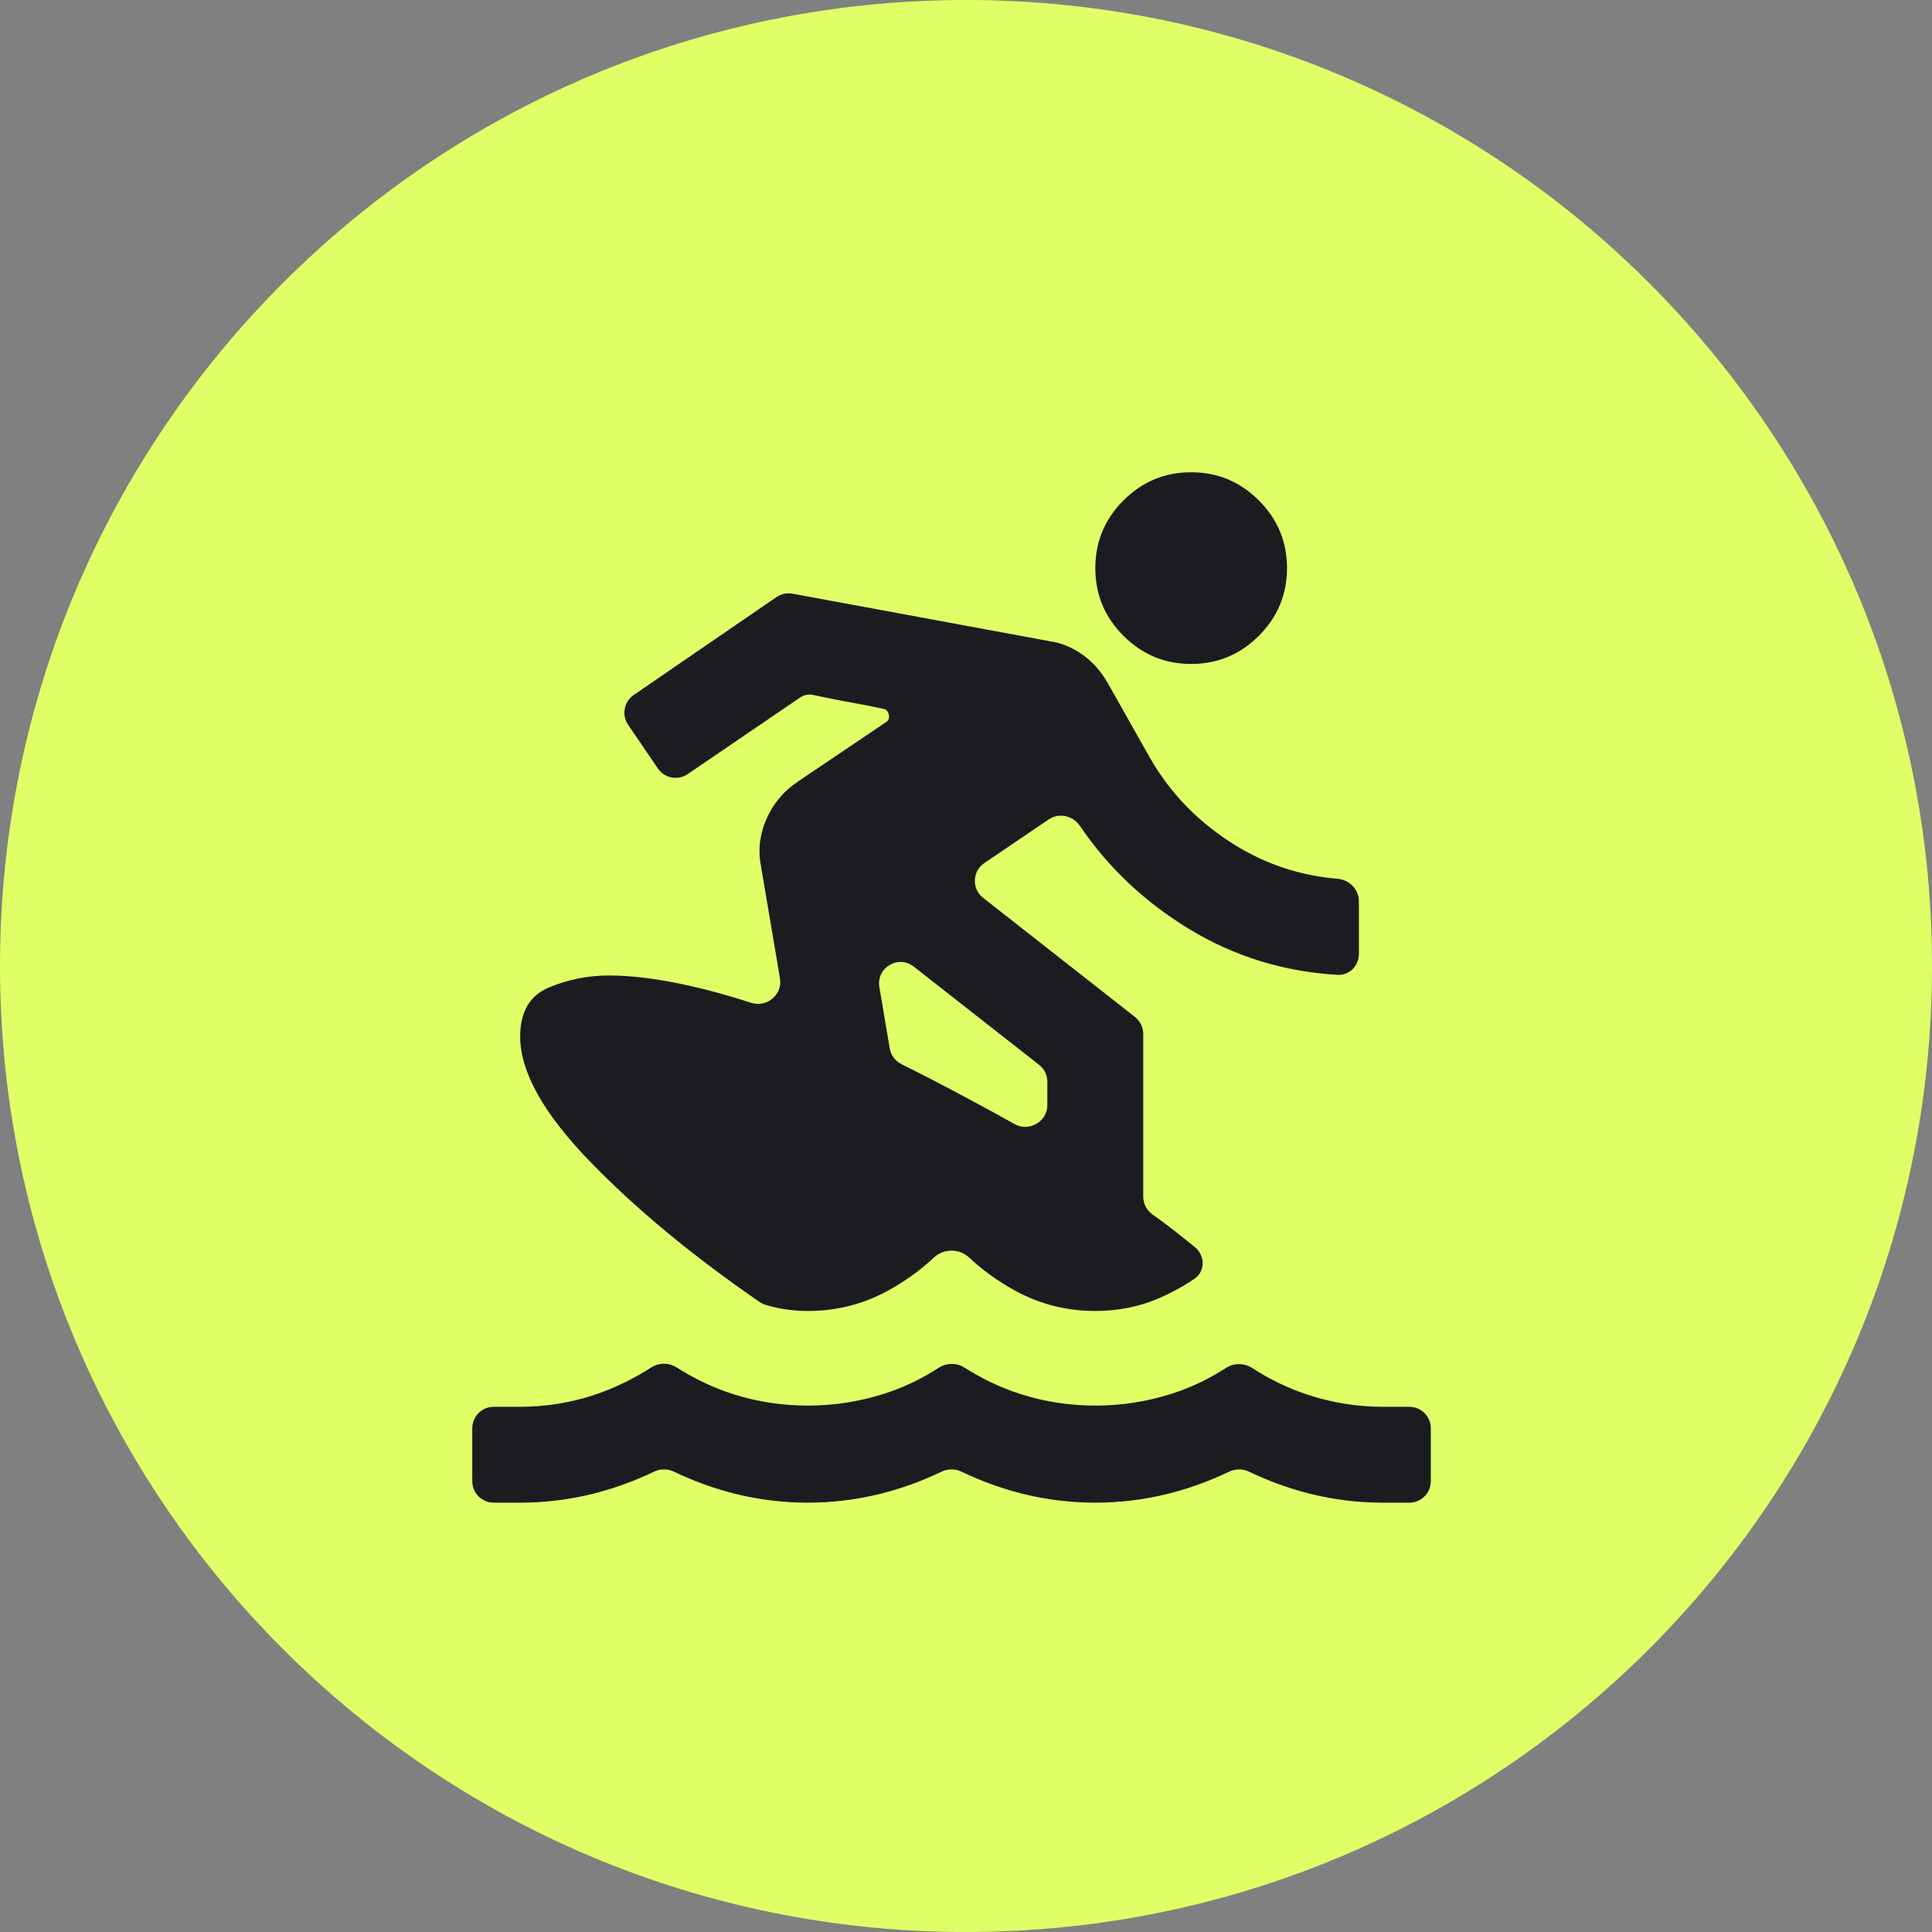
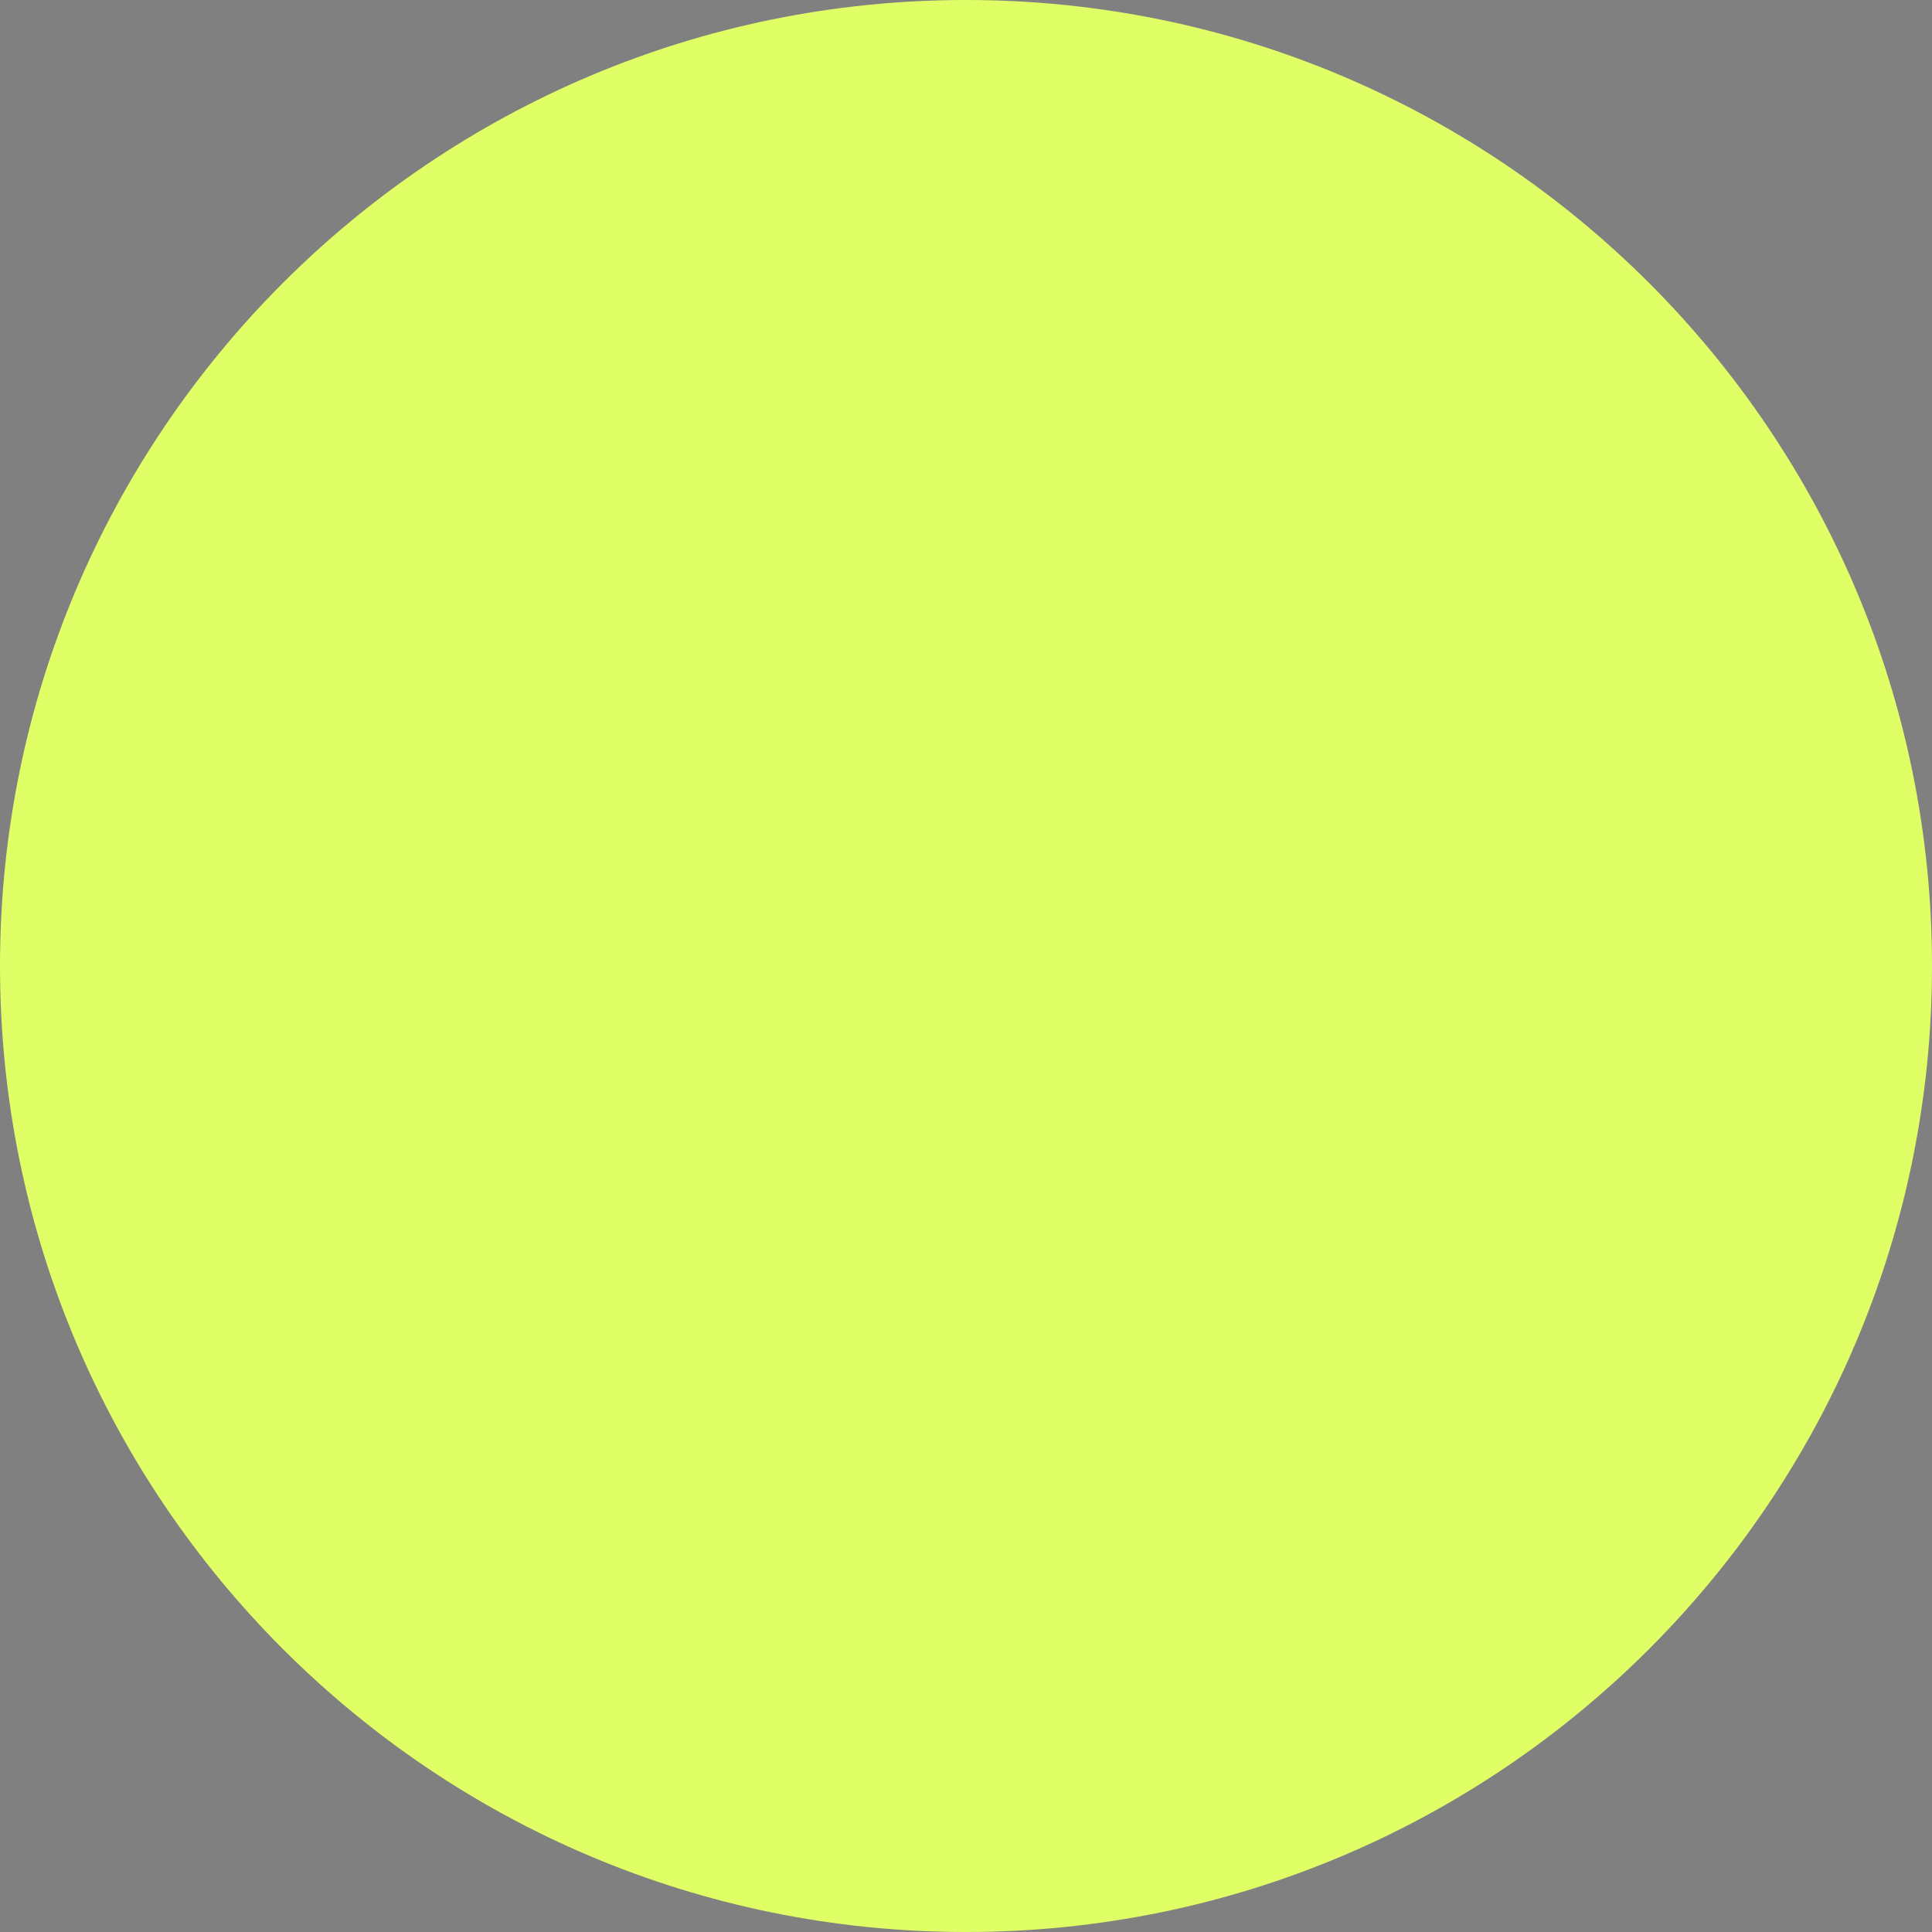
<svg xmlns="http://www.w3.org/2000/svg" width="45" height="45" viewBox="0 0 45 45" fill="none">
  <rect x="0" y="0" width="45" height="45" fill="#808080" stroke="none" />
  <path d="M45 22.5C45 10.074 34.926 0 22.5 0C10.074 0 0 10.074 0 22.5C0 34.926 10.074 45 22.5 45C34.926 45 45 34.926 45 22.5Z" fill="#E0FF66" />
-   <path d="M11.5 35C11.224 35 11 34.776 11 34.5V33.267C11 32.991 11.224 32.767 11.5 32.767H12.116C12.712 32.767 13.288 32.674 13.847 32.488C14.3 32.337 14.741 32.125 15.169 31.851C15.349 31.736 15.581 31.736 15.761 31.851C16.19 32.123 16.631 32.331 17.084 32.474C17.642 32.651 18.219 32.739 18.814 32.739C19.409 32.739 19.991 32.651 20.558 32.474C21.015 32.332 21.45 32.127 21.864 31.858C22.046 31.741 22.281 31.738 22.464 31.854C22.891 32.125 23.33 32.332 23.781 32.474C24.34 32.651 24.916 32.739 25.512 32.739C26.107 32.739 26.688 32.651 27.256 32.474C27.71 32.333 28.143 32.129 28.556 31.862C28.741 31.743 28.98 31.743 29.165 31.863C29.577 32.131 30.011 32.339 30.465 32.488C31.033 32.674 31.614 32.767 32.209 32.767H32.826C33.102 32.767 33.326 32.991 33.326 33.267V34.5C33.326 34.776 33.102 35 32.826 35H32.209C31.633 35 31.065 34.93 30.507 34.791C30.029 34.671 29.557 34.5 29.092 34.278C28.946 34.208 28.775 34.208 28.629 34.278C28.164 34.5 27.692 34.671 27.214 34.791C26.656 34.93 26.088 35 25.512 35C24.935 35 24.367 34.93 23.809 34.791C23.331 34.671 22.859 34.5 22.394 34.278C22.248 34.208 22.078 34.208 21.931 34.278C21.466 34.5 20.995 34.671 20.516 34.791C19.958 34.93 19.391 35 18.814 35C18.237 35 17.67 34.93 17.112 34.791C16.633 34.671 16.162 34.5 15.697 34.278C15.55 34.208 15.38 34.208 15.234 34.278C14.769 34.5 14.297 34.671 13.819 34.791C13.261 34.93 12.693 35 12.116 35H11.5ZM18.085 13.908C18.195 13.833 18.329 13.804 18.459 13.828L24.451 14.935C24.712 14.972 24.963 15.074 25.205 15.242C25.447 15.409 25.651 15.642 25.819 15.94L26.795 17.67C27.279 18.507 27.949 19.186 28.805 19.707C29.522 20.143 30.304 20.397 31.152 20.468C31.427 20.491 31.651 20.712 31.651 20.988V22.221C31.651 22.497 31.427 22.723 31.151 22.706C29.895 22.632 28.741 22.274 27.688 21.633C26.654 21.002 25.81 20.204 25.154 19.237C24.992 18.998 24.667 18.923 24.428 19.085L22.925 20.104C22.645 20.294 22.631 20.702 22.897 20.911L26.436 23.687C26.557 23.782 26.628 23.927 26.628 24.081V27.872C26.628 28.037 26.709 28.19 26.843 28.286C27.065 28.444 27.282 28.608 27.493 28.777C27.605 28.866 27.715 28.954 27.824 29.041C28.071 29.237 28.08 29.611 27.818 29.788C27.565 29.958 27.299 30.105 27.019 30.228C26.553 30.433 26.051 30.535 25.512 30.535C24.842 30.535 24.219 30.377 23.642 30.061C23.245 29.843 22.887 29.585 22.57 29.288C22.344 29.077 21.982 29.077 21.756 29.288C21.438 29.585 21.081 29.843 20.684 30.061C20.107 30.377 19.484 30.535 18.814 30.535C18.628 30.535 18.447 30.521 18.27 30.493C18.116 30.469 17.967 30.434 17.82 30.389C17.776 30.375 17.734 30.354 17.695 30.328C16.121 29.243 14.801 28.149 13.735 27.047C12.656 25.93 12.116 24.963 12.116 24.144C12.116 23.567 12.339 23.186 12.786 23C13.233 22.814 13.698 22.721 14.181 22.721C14.721 22.721 15.344 22.8 16.051 22.958C16.512 23.061 16.993 23.194 17.494 23.357C17.86 23.475 18.231 23.167 18.167 22.788L17.726 20.181C17.651 19.809 17.693 19.442 17.851 19.079C18.009 18.716 18.256 18.423 18.591 18.2L20.65 16.811C20.753 16.742 20.707 16.538 20.586 16.512V16.512C20.372 16.465 20.135 16.419 19.874 16.372C19.614 16.326 19.377 16.279 19.163 16.233C19.061 16.21 18.977 16.194 18.911 16.182C18.812 16.165 18.714 16.193 18.631 16.25L16.018 18.03C15.79 18.186 15.479 18.127 15.323 17.899L14.63 16.882C14.475 16.654 14.533 16.344 14.76 16.188L18.085 13.908ZM21.283 22.514C20.923 22.232 20.405 22.541 20.482 22.991L20.724 24.42C20.751 24.579 20.854 24.716 21 24.788C21.458 25.014 22.004 25.297 22.637 25.637C23.006 25.835 23.336 26.016 23.627 26.18C23.966 26.372 24.395 26.128 24.395 25.738V25.197C24.395 25.043 24.325 24.898 24.204 24.803L21.283 22.514ZM27.744 15.465C27.13 15.465 26.605 15.246 26.167 14.809C25.73 14.372 25.512 13.847 25.512 13.233C25.512 12.619 25.73 12.093 26.167 11.656C26.605 11.219 27.13 11 27.744 11C28.358 11 28.884 11.219 29.321 11.656C29.758 12.093 29.977 12.619 29.977 13.233C29.977 13.847 29.758 14.372 29.321 14.809C28.884 15.246 28.358 15.465 27.744 15.465Z" fill="#1C1B1F" />
</svg>